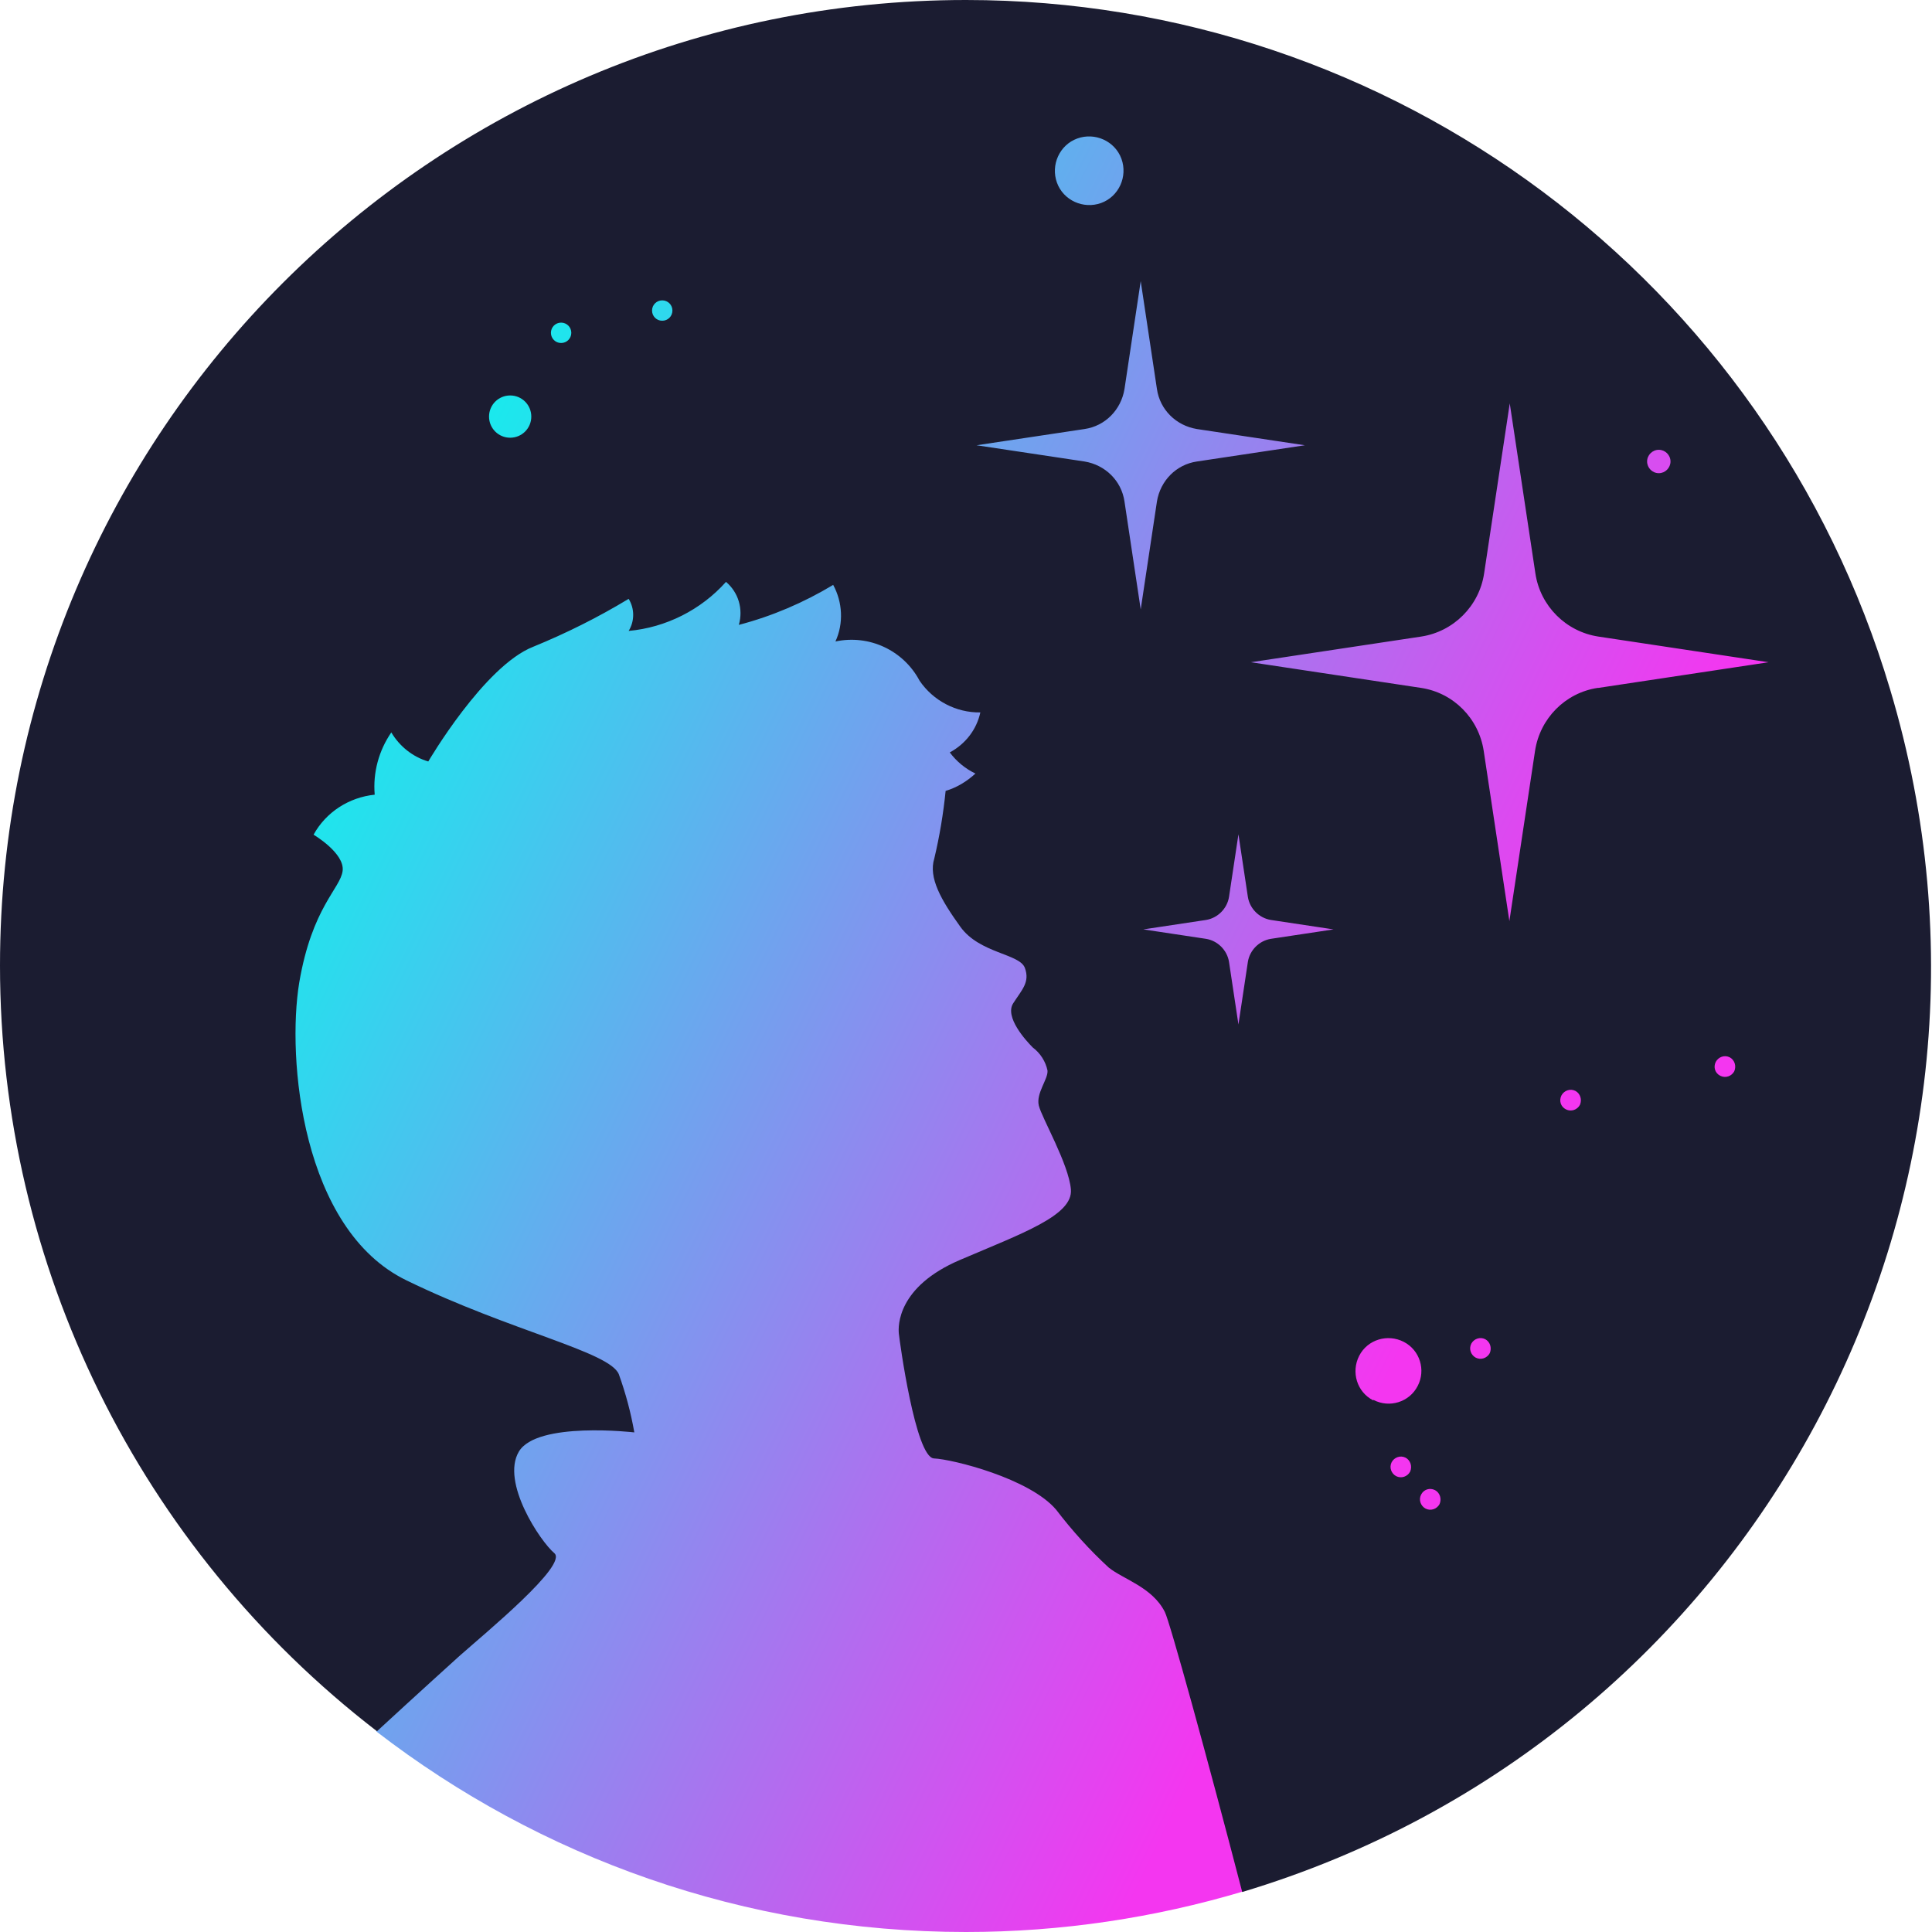
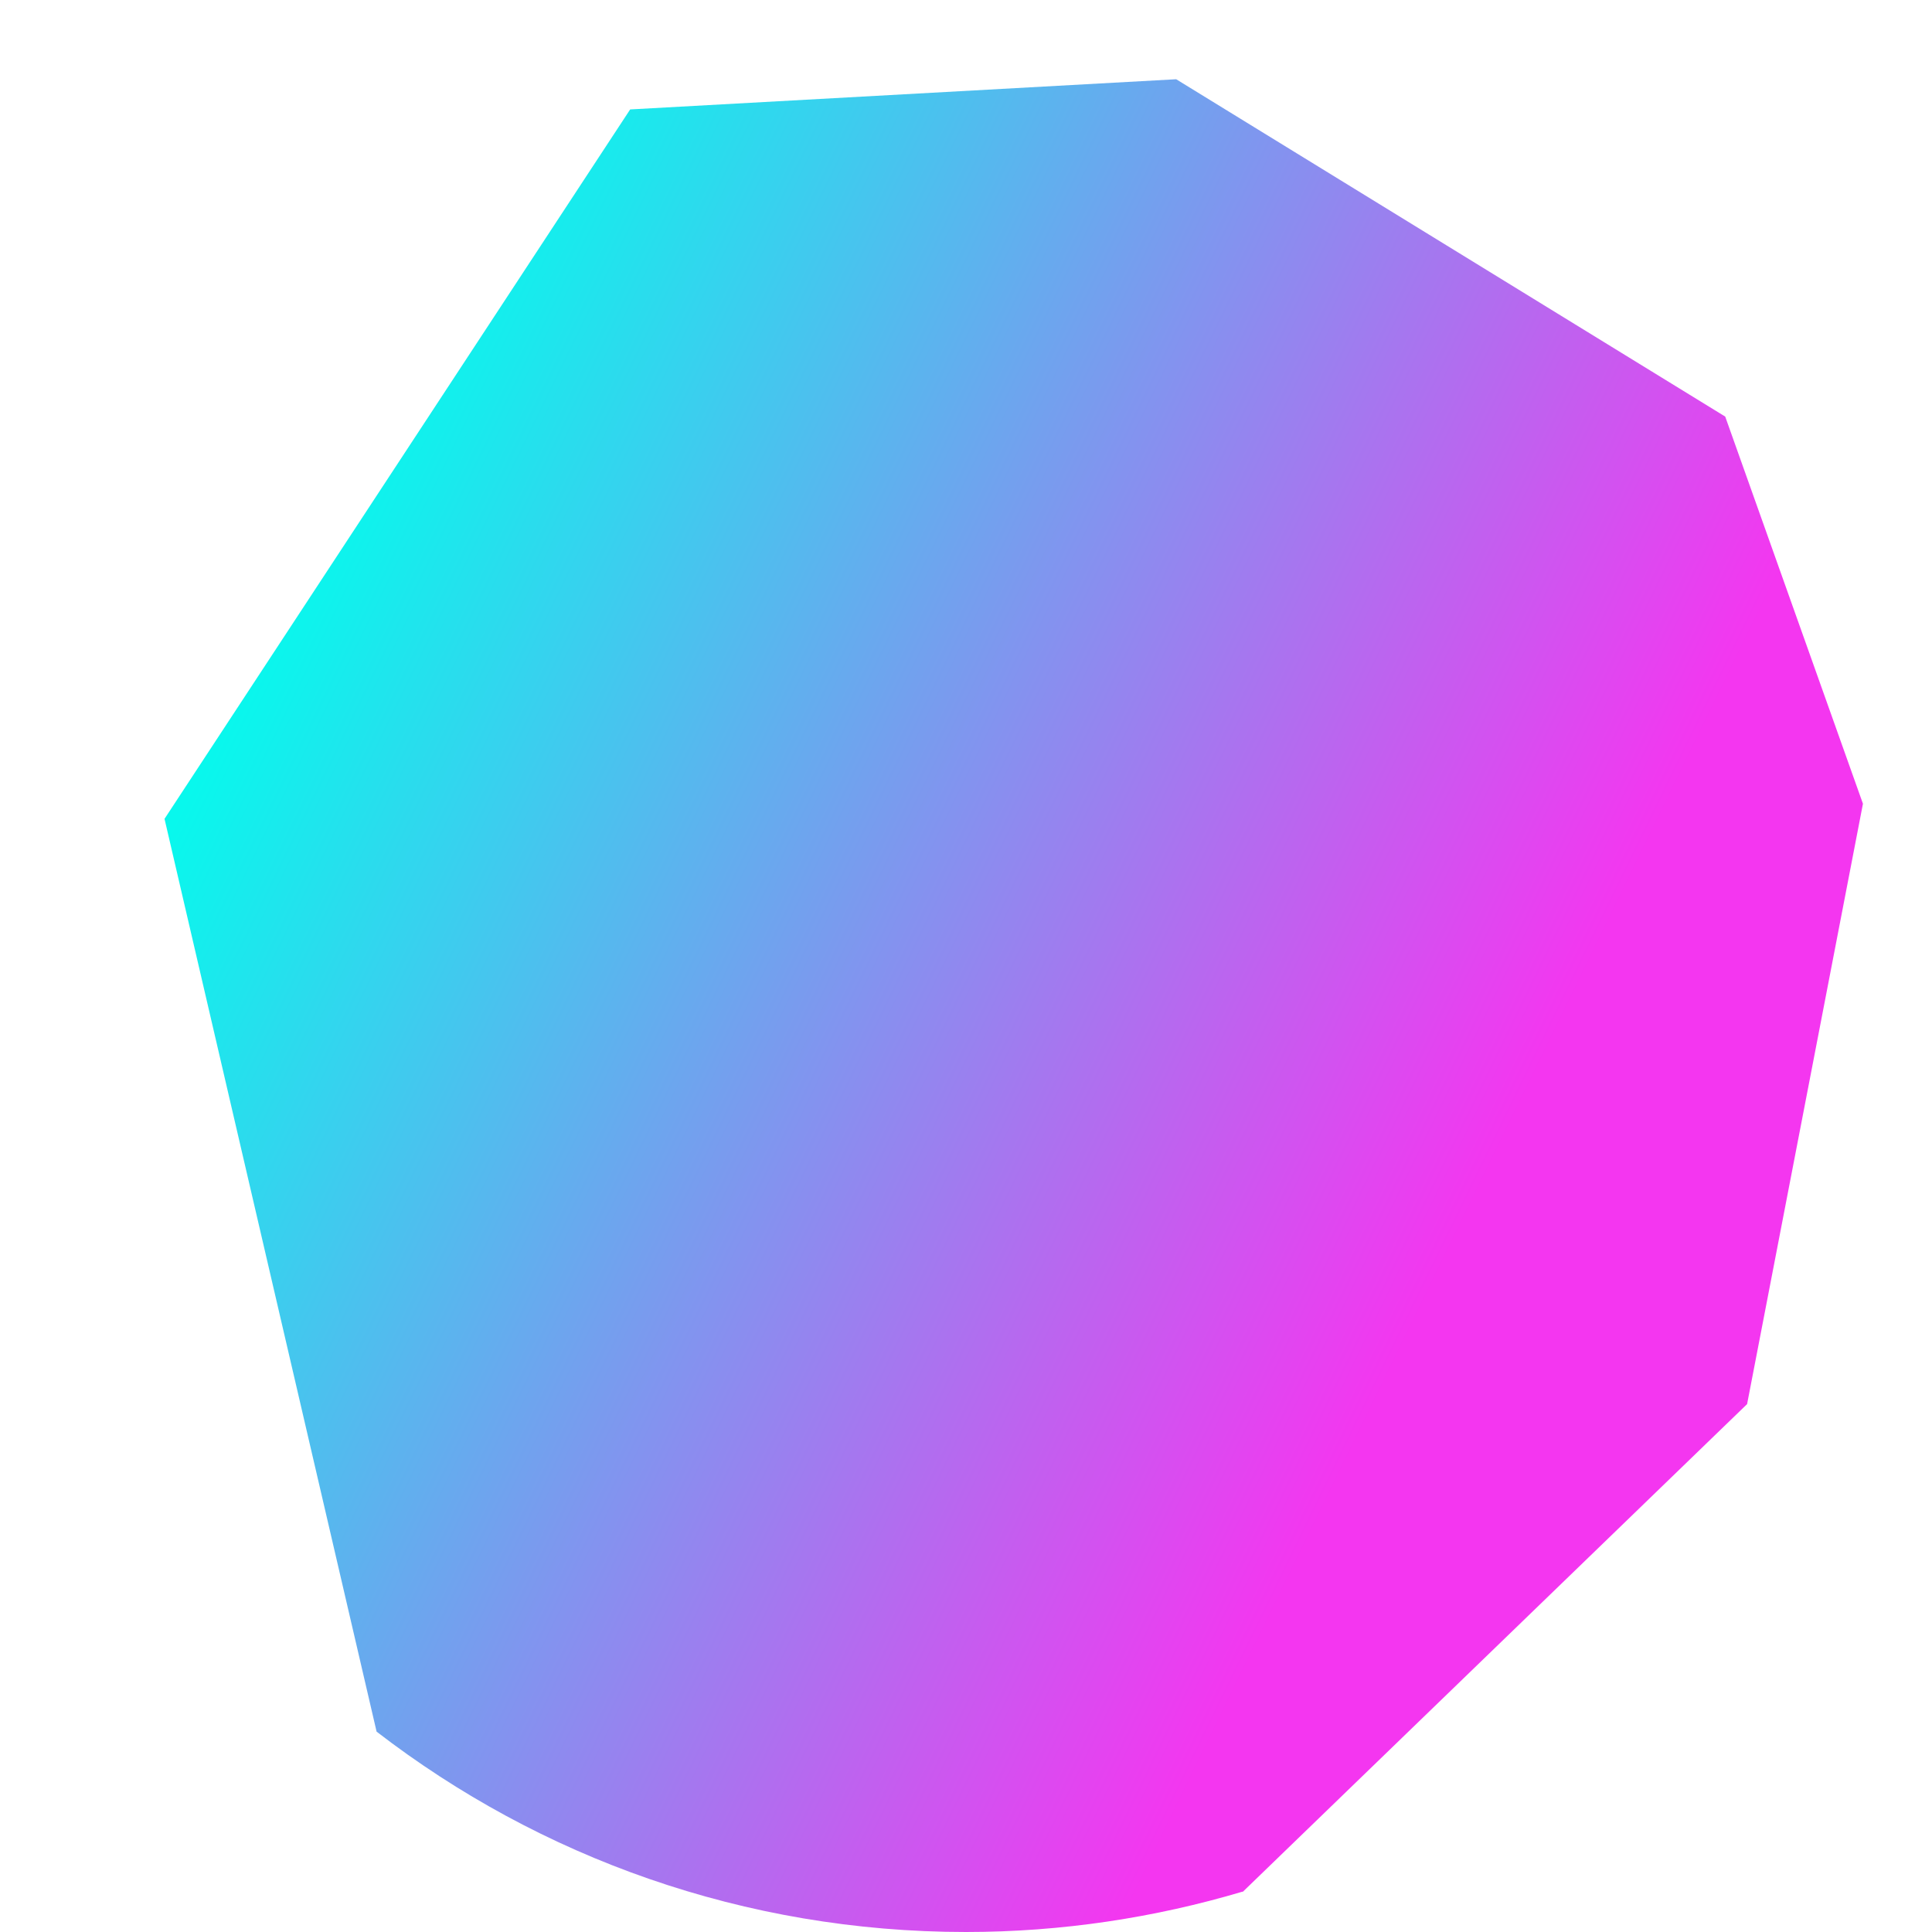
<svg xmlns="http://www.w3.org/2000/svg" id="Ebene_1" version="1.1" viewBox="0 0 512 512">
  <defs>
    <style>
      .st0 {
        fill: url(#Unbenannter_Verlauf_10);
      }

      .st1 {
        fill: #1b1c31;
      }
    </style>
    <linearGradient id="Unbenannter_Verlauf_10" data-name="Unbenannter Verlauf 10" x1="66.9" y1="175.2" x2="384.9" y2="330.2" gradientUnits="userSpaceOnUse">
      <stop offset="0" stop-color="#08f8ed" />
      <stop offset="1" stop-color="#f436f0" />
    </linearGradient>
  </defs>
  <path class="st0" d="M329.3,501.3c-23.2,6.9-47.9,10.7-73.3,10.7-58.8,0-113-19.8-156.2-53.1l-56.2-241.9L167,29l144.7-8,145.5,89.4,36.5,102.6-30.7,159.1-133.7,129.3Z" />
  <g id="Gruppe_7">
-     <path id="Pfad_80" class="st1" d="M256,0C114.6,0,0,114.6,0,255.9c0,79.5,36.9,154.4,99.9,202.9,10.4-9.6,21.7-19.8,21.8-19.9,7-6.2,28.9-24.2,25.2-27.3s-14.2-18.8-9.4-26.9c4.8-8.1,30.6-5.1,30.6-5.1-.9-5.2-2.3-10.4-4.1-15.4-2.4-6-28.6-11.4-56.3-24.9-27.8-13.5-31.7-58.9-28.4-78.9,3.4-20,10.9-24.9,11.5-29.6s-7.7-9.6-7.7-9.6c3.3-6,9.4-9.9,16.2-10.6-.5-5.9,1.1-11.7,4.4-16.5,2.2,3.7,5.7,6.5,9.8,7.7,0,0,14.8-25.3,27.8-30.4,8.8-3.6,17.2-7.8,25.3-12.7,1.6,2.6,1.6,5.9,0,8.5,9.9-.9,19.2-5.6,25.8-13,3.3,2.8,4.6,7.2,3.4,11.4,8.8-2.3,17.2-5.9,25-10.6,2.5,4.6,2.8,10.2.6,15,8.9-1.9,18,2.3,22.3,10.4,3.6,5.3,9.7,8.5,16.1,8.4-1,4.6-4,8.4-8.1,10.6,1.8,2.4,4.1,4.3,6.8,5.6-2.3,2.1-4.9,3.7-7.9,4.6-.6,6-1.6,12-3,17.9-1.6,5.1,1.8,11,6.9,18.1s15.7,7.1,17.1,10.9c1.4,3.8-.8,5.8-3.1,9.4s3.3,9.8,5.2,11.7c2,1.5,3.4,3.7,3.9,6.1.2,2.3-3.1,6-2.3,9.3s7.9,15.4,8.5,22.2c.6,6.9-12.8,11.6-29.4,18.7s-16.4,17.5-16.2,19.5,4.4,32.8,9.3,33.1c4.9.2,25.4,5.3,32.4,13.6,4.2,5.5,8.8,10.6,13.9,15.3,3.8,3.1,11.6,5.2,14.9,11.8,1.3,2.5,11.3,38.8,20.5,74.2,135.4-40.6,212.3-183.3,171.7-318.7C468.6,74.3,369,0,256,0M135.2,116c-3.1,0-5.6-2.5-5.6-5.6s2.5-5.6,5.6-5.6,5.6,2.5,5.6,5.6-2.5,5.6-5.6,5.6h0M148.7,90.9c-1.5,0-2.7-1.2-2.7-2.7s1.2-2.7,2.7-2.7,2.7,1.2,2.7,2.7h0c0,1.5-1.2,2.7-2.7,2.7M175.5,85c-1.5,0-2.7-1.2-2.7-2.7s1.2-2.7,2.7-2.7,2.7,1.2,2.7,2.7h0c0,1.5-1.2,2.7-2.7,2.7M439.6,119.2c1.7,0,3.1,1.4,3.1,3.1s-1.4,3.1-3.1,3.1-3.1-1.4-3.1-3.1,1.4-3.1,3.1-3.1M285.5,36.7c4.7-1.7,10,.7,11.7,5.4s-.7,10-5.4,11.7c-4.7,1.7-10-.7-11.7-5.4,0,0,0,0,0,0-1.7-4.7.7-10,5.4-11.7M298,132.9c-.8-5.5-5.1-9.7-10.6-10.6l-28.6-4.3,28.6-4.3c5.5-.8,9.7-5.1,10.6-10.6l4.3-28.6,4.3,28.6c.8,5.5,5.1,9.7,10.6,10.6l28.6,4.3-28.6,4.3c-5.5.8-9.7,5.1-10.6,10.6l-4.3,28.6-4.3-28.6ZM336.8,248.8c-3.1.5-5.6,3-6.1,6.1l-2.5,16.6-2.5-16.6c-.5-3.1-3-5.6-6.1-6.1l-16.6-2.5,16.6-2.5c3.1-.5,5.6-3,6.1-6.1l2.5-16.6,2.5,16.6c.5,3.1,3,5.6,6.1,6.1l16.6,2.5-16.6,2.5ZM373.7,390c-.7,1.3-2.3,1.9-3.7,1.2-1.3-.7-1.9-2.3-1.2-3.7.7-1.3,2.3-1.9,3.7-1.2,0,0,0,0,0,0,1.3.7,1.8,2.3,1.2,3.7M363.9,371.1c-4.3-2.2-5.9-7.5-3.7-11.8,2.2-4.3,7.5-5.9,11.8-3.7,4.3,2.2,5.9,7.5,3.7,11.7-2.2,4.3-7.5,5.9-11.7,3.7h0M381.5,398.6c-.7,1.3-2.3,1.9-3.7,1.2-1.3-.7-1.9-2.3-1.2-3.7s2.3-1.9,3.7-1.2c0,0,0,0,0,0,1.3.7,1.8,2.3,1.2,3.7M394.8,358.6c-.7,1.3-2.3,1.9-3.7,1.2-1.3-.7-1.9-2.3-1.2-3.7.7-1.3,2.3-1.9,3.7-1.2,0,0,0,0,0,0,1.3.7,1.8,2.3,1.2,3.7M418.7,292.8c-.7,1.3-2.3,1.9-3.7,1.2s-1.9-2.3-1.2-3.7c.7-1.3,2.3-1.9,3.7-1.2,0,0,0,0,0,0,1.3.7,1.8,2.3,1.2,3.7M423.4,182.3c-8.6,1.3-15.3,8.1-16.6,16.7l-6.8,45.1-6.8-45.1c-1.3-8.6-8-15.4-16.6-16.7l-45.1-6.8,45.1-6.8c8.6-1.3,15.4-8.1,16.7-16.7l6.8-45.1,6.8,45.1c1.3,8.6,8.1,15.4,16.7,16.7l45.1,6.8-45.1,6.8ZM459.6,283.9c-.7,1.3-2.3,1.9-3.7,1.2s-1.9-2.3-1.2-3.7c.7-1.3,2.3-1.9,3.7-1.2,0,0,0,0,0,0,1.3.7,1.8,2.3,1.2,3.7" />
-   </g>
+     </g>
</svg>